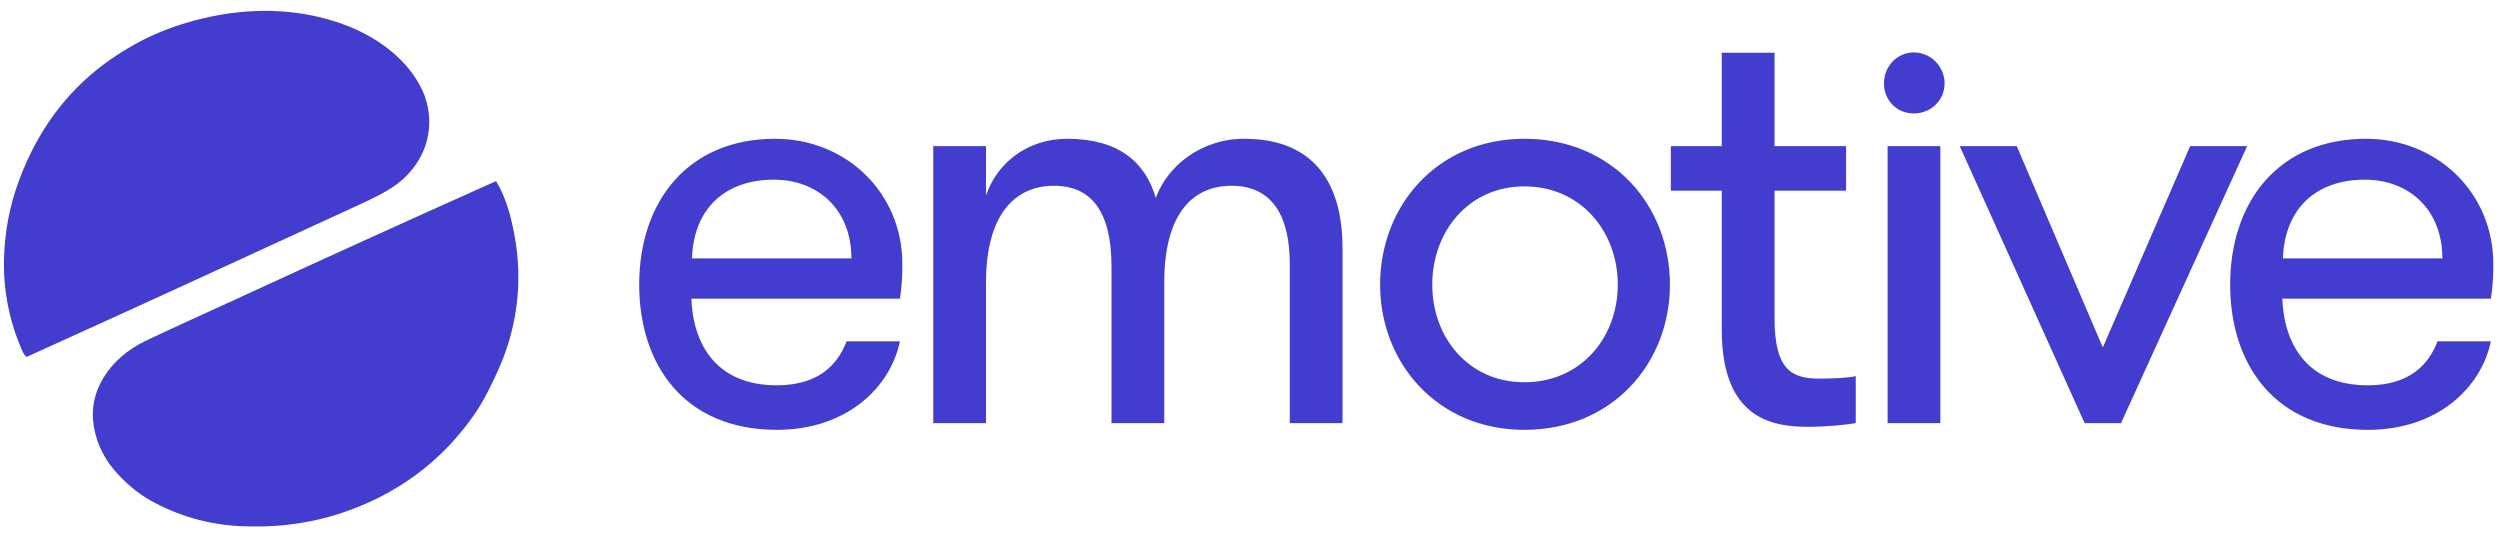
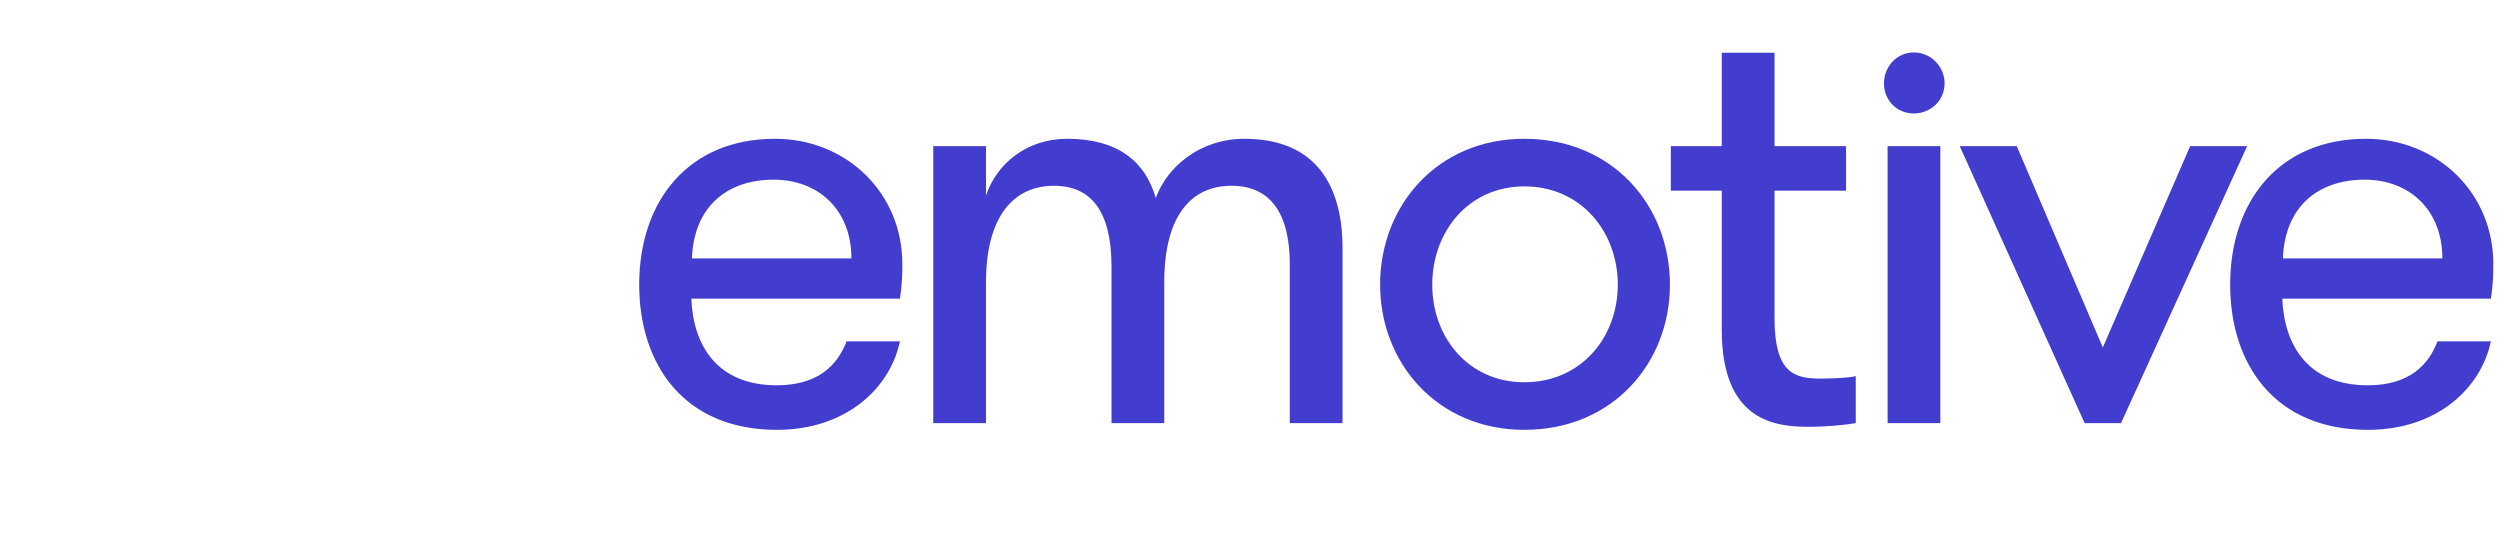
<svg xmlns="http://www.w3.org/2000/svg" width="152" height="33" viewBox="0 0 152 33" fill="none">
-   <path d="M1.616 21.702C1.413 21.555 1.323 21.255 1.222 21.013C0.499 19.282 0.227 17.536 0.239 16.005C0.251 14.235 0.571 12.53 1.165 10.946C2.353 7.778 4.427 4.683 8.511 2.525C9.62 1.938 10.717 1.55 11.739 1.271C14.741 0.451 17.506 0.496 19.929 1.173C21.465 1.601 23.073 2.355 24.359 3.636C25.022 4.298 25.675 5.213 25.938 6.202C26.411 7.985 25.826 9.733 24.43 10.956C23.698 11.598 22.669 12.065 21.541 12.585C14.949 15.623 8.256 18.697 1.616 21.702ZM30.163 11.009C30.802 12.08 31.067 13.194 31.265 14.221C31.847 17.25 31.389 20.117 30.236 22.622C29.843 23.477 29.448 24.301 28.901 25.107C27.338 27.412 24.839 29.787 20.971 31.121C18.733 31.892 16.586 32.09 14.569 31.988C12.596 31.889 10.75 31.324 9.167 30.439C8.364 29.989 7.587 29.336 6.916 28.544C6.188 27.685 5.739 26.593 5.656 25.532C5.541 24.077 6.196 22.749 7.35 21.712C7.771 21.335 8.277 20.996 8.898 20.701C10.667 19.862 12.491 19.046 14.284 18.22C19.565 15.788 24.732 13.438 30.163 11.009Z" fill="#423DCE" />
  <path d="M47.231 26.134C51.471 26.134 54.125 23.575 54.715 20.755H51.471C50.918 22.202 49.738 23.426 47.231 23.426C43.582 23.426 42.144 20.978 42.034 18.158H54.715C54.862 17.231 54.862 16.526 54.862 16.044C54.862 11.74 51.471 8.438 47.121 8.438C41.849 8.438 38.863 12.222 38.863 17.305C38.863 22.165 41.591 26.134 47.231 26.134ZM51.766 15.71H42.07C42.181 12.63 44.135 10.924 47.047 10.924C49.738 10.924 51.766 12.742 51.766 15.71ZM59.949 25.726V17.157C59.949 13.187 61.608 11.295 64.078 11.295C66.327 11.295 67.58 12.816 67.58 16.229V25.726H70.787V17.157C70.787 13.187 72.372 11.295 74.879 11.295C77.201 11.295 78.418 12.927 78.418 16.044V25.726H81.625V15.079C81.625 11.369 80.077 8.438 75.653 8.438C72.999 8.438 70.972 10.108 70.271 12.037C69.644 9.848 67.986 8.438 64.889 8.438C62.382 8.438 60.576 9.996 59.949 11.889V8.884H56.742V25.726H59.949ZM92.684 26.134C98.066 26.134 101.532 22.053 101.532 17.305C101.532 12.519 98.066 8.438 92.684 8.438C87.376 8.438 83.911 12.519 83.911 17.305C83.911 22.053 87.376 26.134 92.684 26.134ZM92.684 23.241C89.293 23.241 87.081 20.532 87.081 17.305C87.081 14.077 89.293 11.332 92.684 11.332C96.113 11.332 98.361 14.077 98.361 17.305C98.361 20.532 96.113 23.241 92.684 23.241ZM109.955 25.949C111.024 25.949 112.204 25.837 112.83 25.726V22.87C112.351 22.981 111.356 23.018 110.655 23.018C109.033 23.018 107.891 22.61 107.891 19.345V11.592H112.241V8.884H107.891V3.208H104.683V8.884H101.587V11.592H104.683V20.05C104.683 25.578 107.891 25.949 109.955 25.949ZM116.361 6.899C117.388 6.899 118.231 6.104 118.231 5.07C118.231 4.037 117.388 3.189 116.361 3.189C115.334 3.189 114.545 4.037 114.545 5.07C114.545 6.104 115.334 6.899 116.361 6.899ZM117.973 25.726V8.884H114.766V25.726H117.973ZM128.958 25.726L136.626 8.884H133.161L127.852 21.126L122.618 8.884H119.152L126.746 25.726H128.958ZM143.962 26.134C148.201 26.134 150.855 23.575 151.445 20.755H148.201C147.648 22.202 146.468 23.426 143.962 23.426C140.312 23.426 138.875 20.978 138.764 18.158H151.445C151.593 17.231 151.593 16.526 151.593 16.044C151.593 11.74 148.201 8.438 143.851 8.438C138.58 8.438 135.594 12.222 135.594 17.305C135.594 22.165 138.322 26.134 143.962 26.134ZM148.496 15.71H138.801C138.911 12.63 140.865 10.924 143.777 10.924C146.468 10.924 148.496 12.742 148.496 15.71Z" fill="#423DCE" />
</svg>